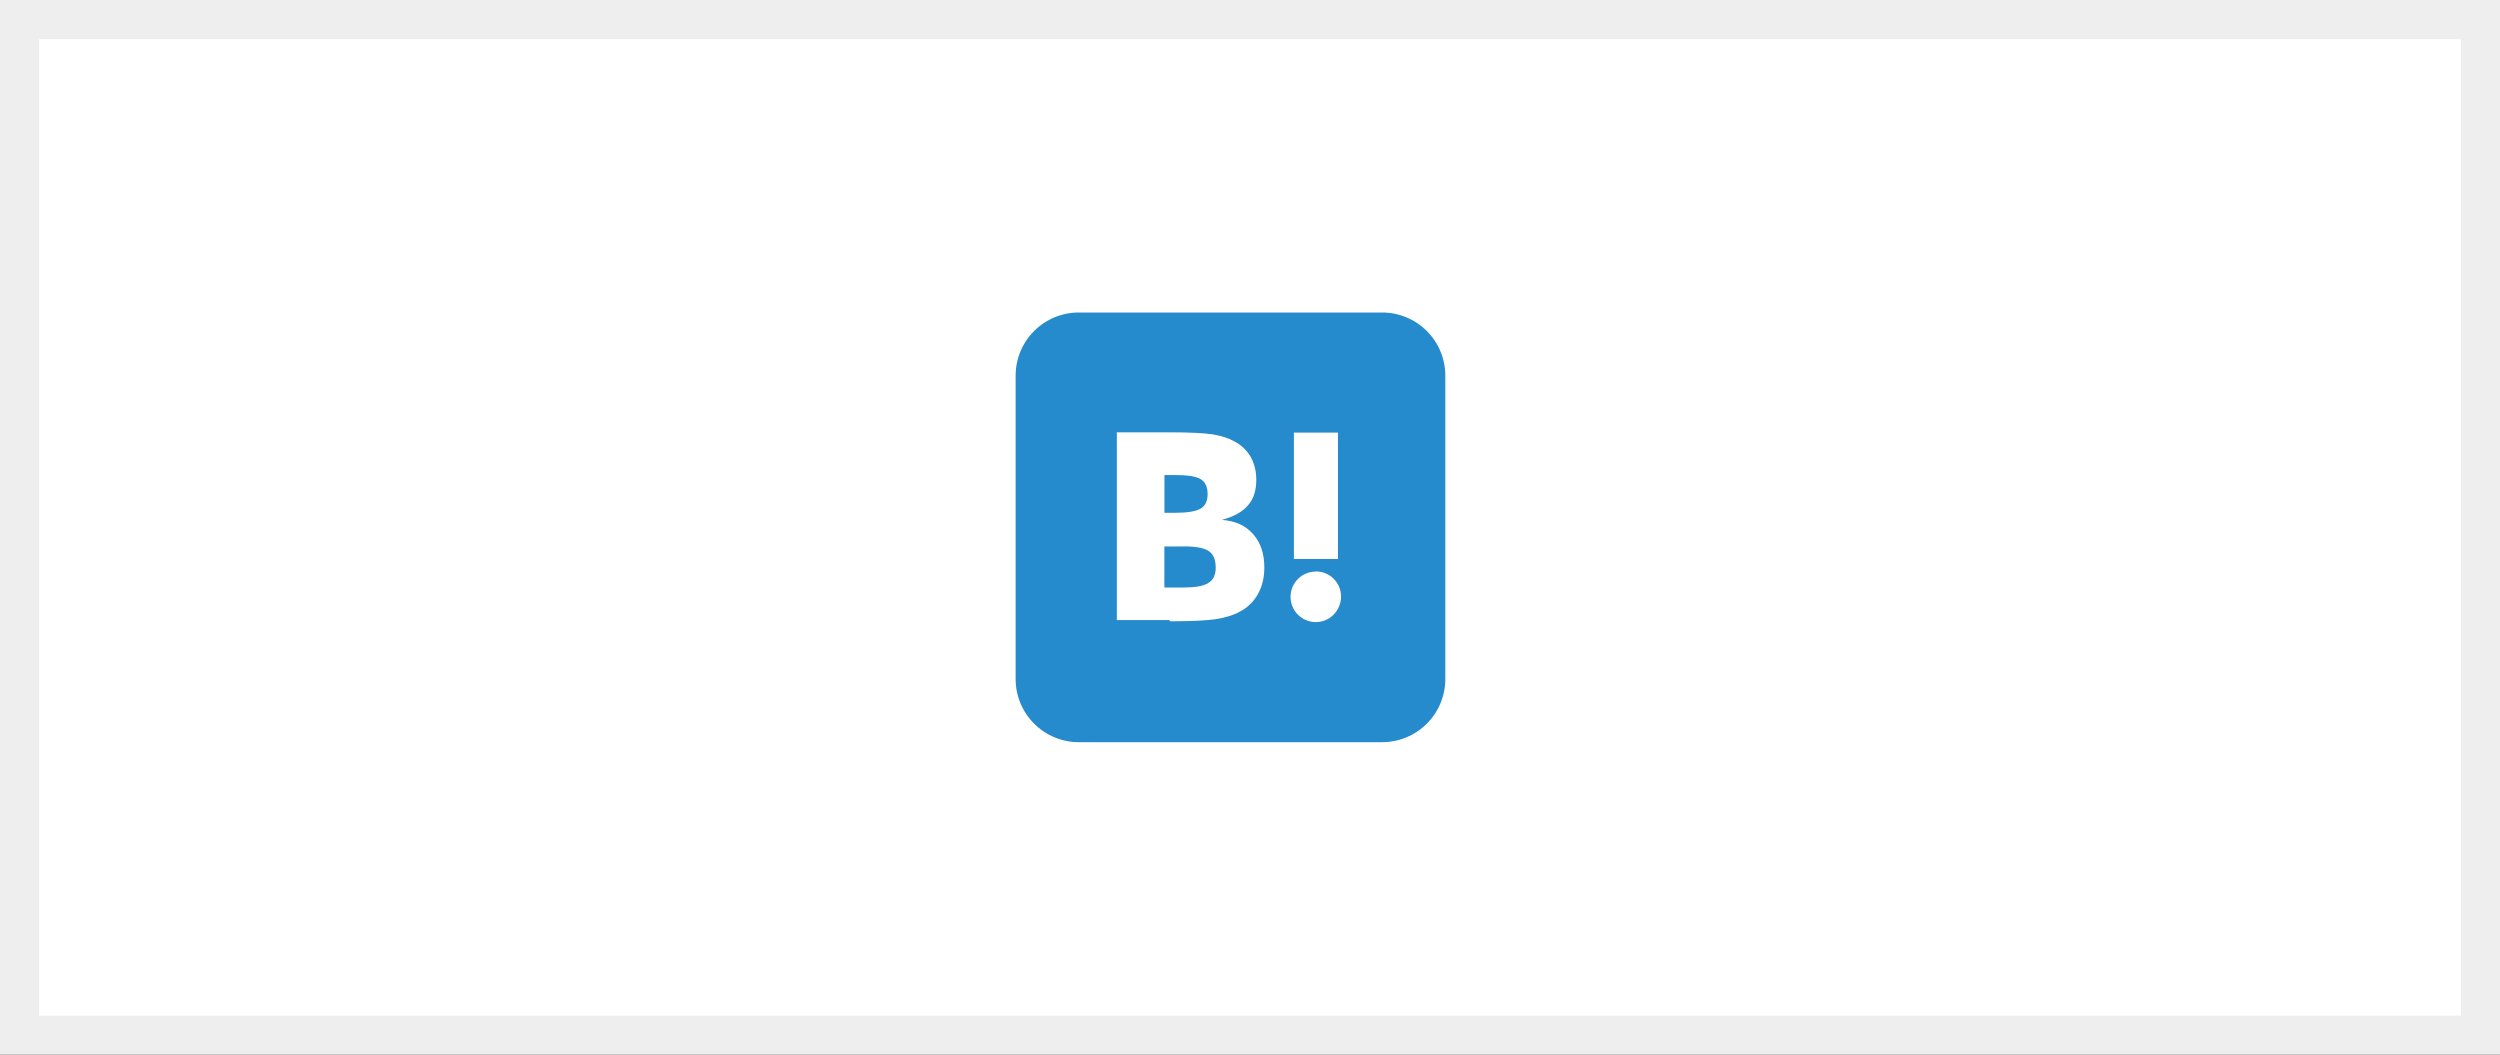
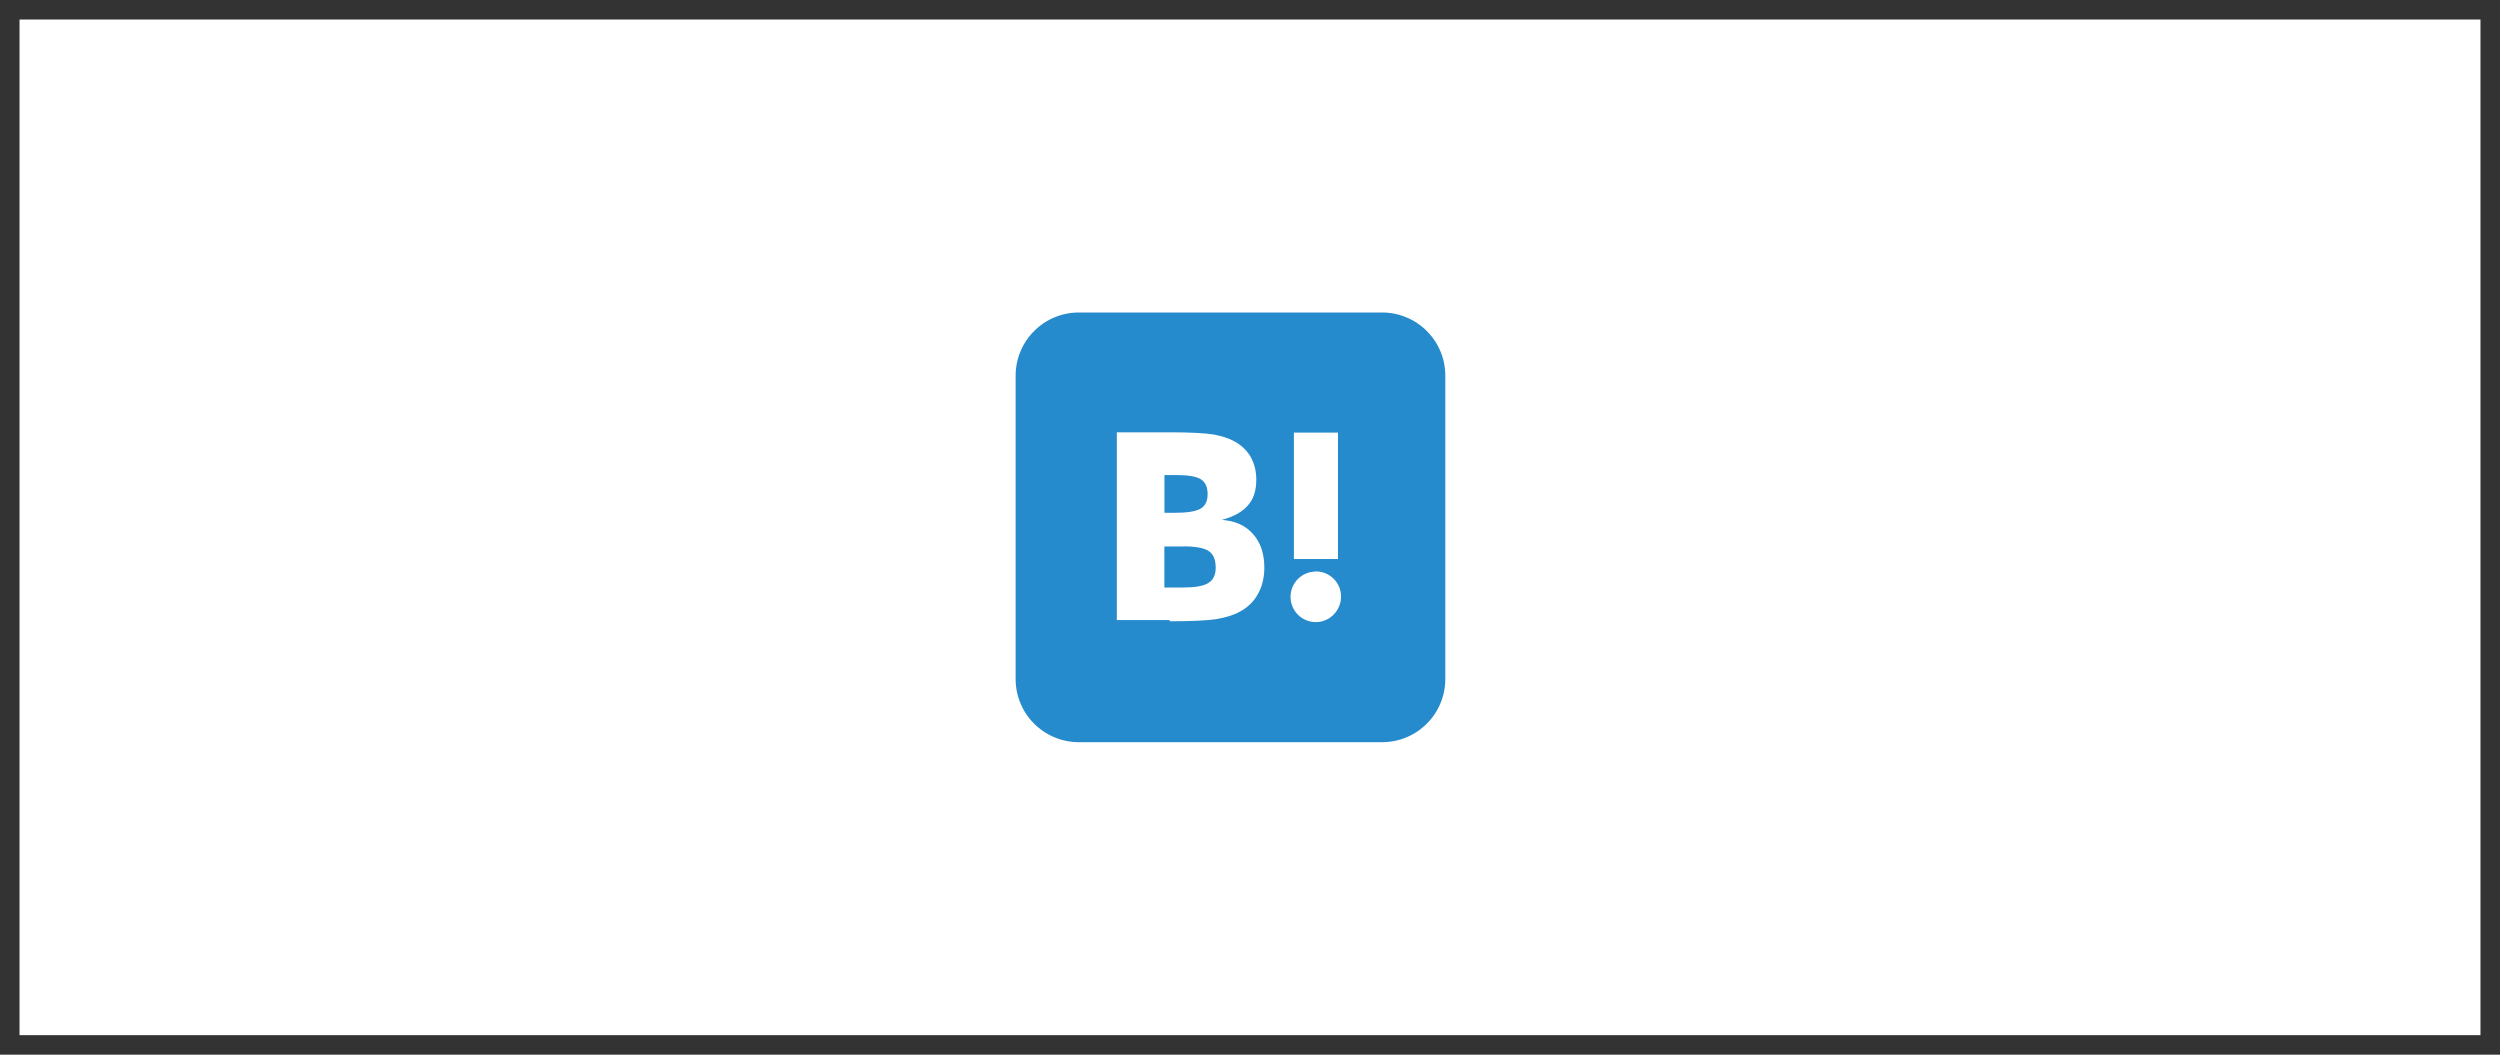
<svg xmlns="http://www.w3.org/2000/svg" width="64" height="27" viewBox="0 0 64 27" fill="none">
  <rect x="0" y="0" width="64" height="27" fill="#333333" stroke="none" />
  <rect x="0.5" y="0.5" width="63" height="26" fill="white" />
-   <rect x="0.5" y="0.5" width="63" height="26" stroke="#EEEEEE" />
  <path d="M35.382 8C35.594 8 35.805 8.041 36.001 8.123C36.198 8.204 36.376 8.323 36.526 8.474C36.677 8.624 36.796 8.802 36.877 8.999C36.959 9.195 37 9.406 37 9.618V17.382C37 17.594 36.959 17.805 36.877 18.001C36.796 18.198 36.677 18.376 36.526 18.526C36.376 18.677 36.198 18.796 36.001 18.877C35.805 18.959 35.594 19 35.382 19H27.618C27.406 19 27.195 18.959 26.999 18.877C26.802 18.796 26.624 18.677 26.474 18.526C26.323 18.376 26.204 18.198 26.123 18.001C26.041 17.805 26 17.594 26 17.382V9.618C26 9.406 26.041 9.195 26.123 8.999C26.204 8.802 26.323 8.624 26.474 8.474C26.624 8.323 26.802 8.204 26.999 8.123C27.195 8.041 27.406 8 27.618 8H35.382ZM33.684 14.632C33.6 14.632 33.516 14.648 33.437 14.681C33.359 14.713 33.287 14.761 33.227 14.821C33.167 14.881 33.12 14.952 33.087 15.03C33.055 15.109 33.038 15.193 33.038 15.278C33.038 15.636 33.326 15.926 33.684 15.926C34.042 15.926 34.331 15.63 34.331 15.272C34.331 15.188 34.314 15.104 34.282 15.025C34.249 14.947 34.201 14.876 34.141 14.816C34.081 14.756 34.01 14.709 33.932 14.676C33.853 14.644 33.769 14.628 33.684 14.628V14.632ZM29.946 15.905C30.496 15.905 30.888 15.885 31.129 15.851C31.37 15.811 31.575 15.749 31.735 15.661C31.932 15.56 32.095 15.403 32.202 15.208C32.312 15.014 32.367 14.787 32.367 14.53C32.367 14.172 32.27 13.887 32.078 13.672C31.885 13.452 31.624 13.335 31.28 13.309C31.582 13.226 31.81 13.103 31.948 12.936C32.091 12.778 32.161 12.558 32.161 12.284C32.161 12.064 32.114 11.878 32.023 11.706C31.927 11.539 31.787 11.402 31.619 11.309C31.461 11.219 31.282 11.163 31.062 11.122C30.849 11.088 30.471 11.067 29.928 11.067H28.591V15.874H29.946L29.946 15.905ZM30.285 13.987C30.607 13.986 30.826 14.027 30.943 14.107C31.067 14.189 31.122 14.334 31.122 14.533C31.122 14.719 31.059 14.85 30.931 14.925C30.805 15.007 30.58 15.041 30.27 15.041H29.808V13.989H30.289L30.285 13.987ZM34.252 14.311V11.074H33.124V14.311H34.252ZM30.091 12.161C30.417 12.161 30.633 12.198 30.746 12.272C30.859 12.345 30.915 12.471 30.915 12.651C30.915 12.827 30.855 12.949 30.737 13.02C30.615 13.092 30.393 13.128 30.071 13.128H29.81V12.161H30.091Z" fill="#258BCC" />
</svg>